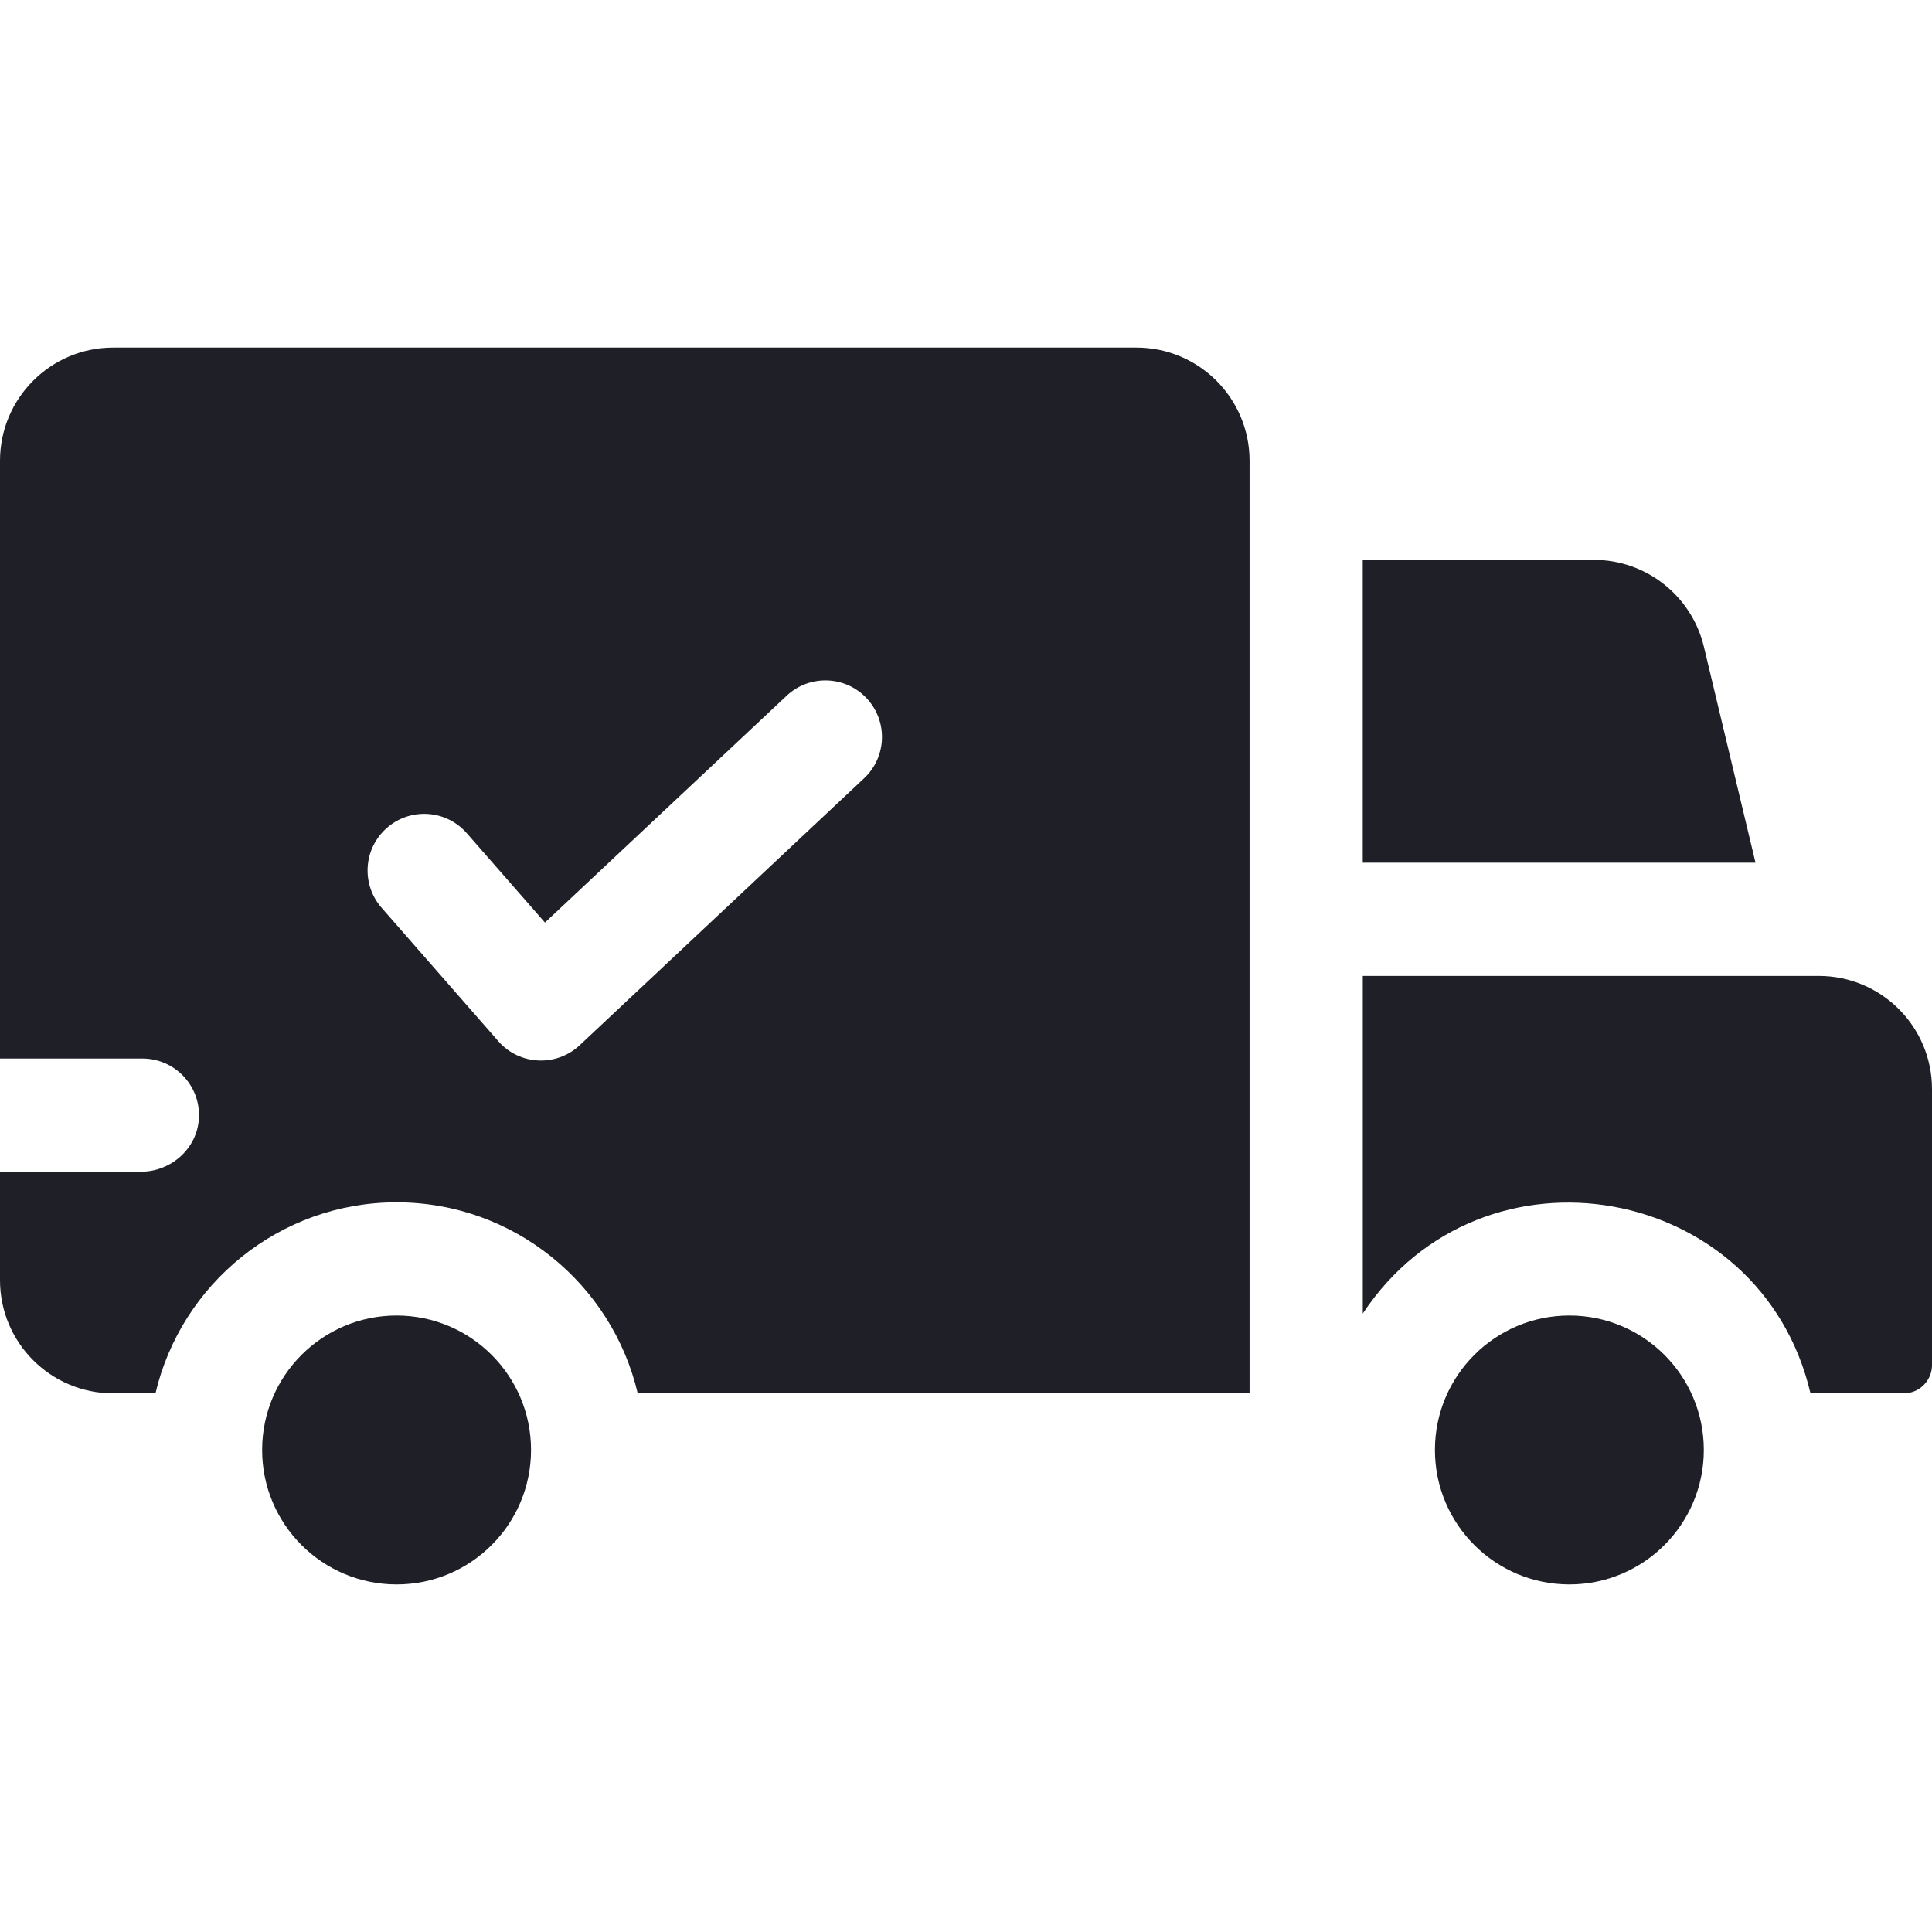
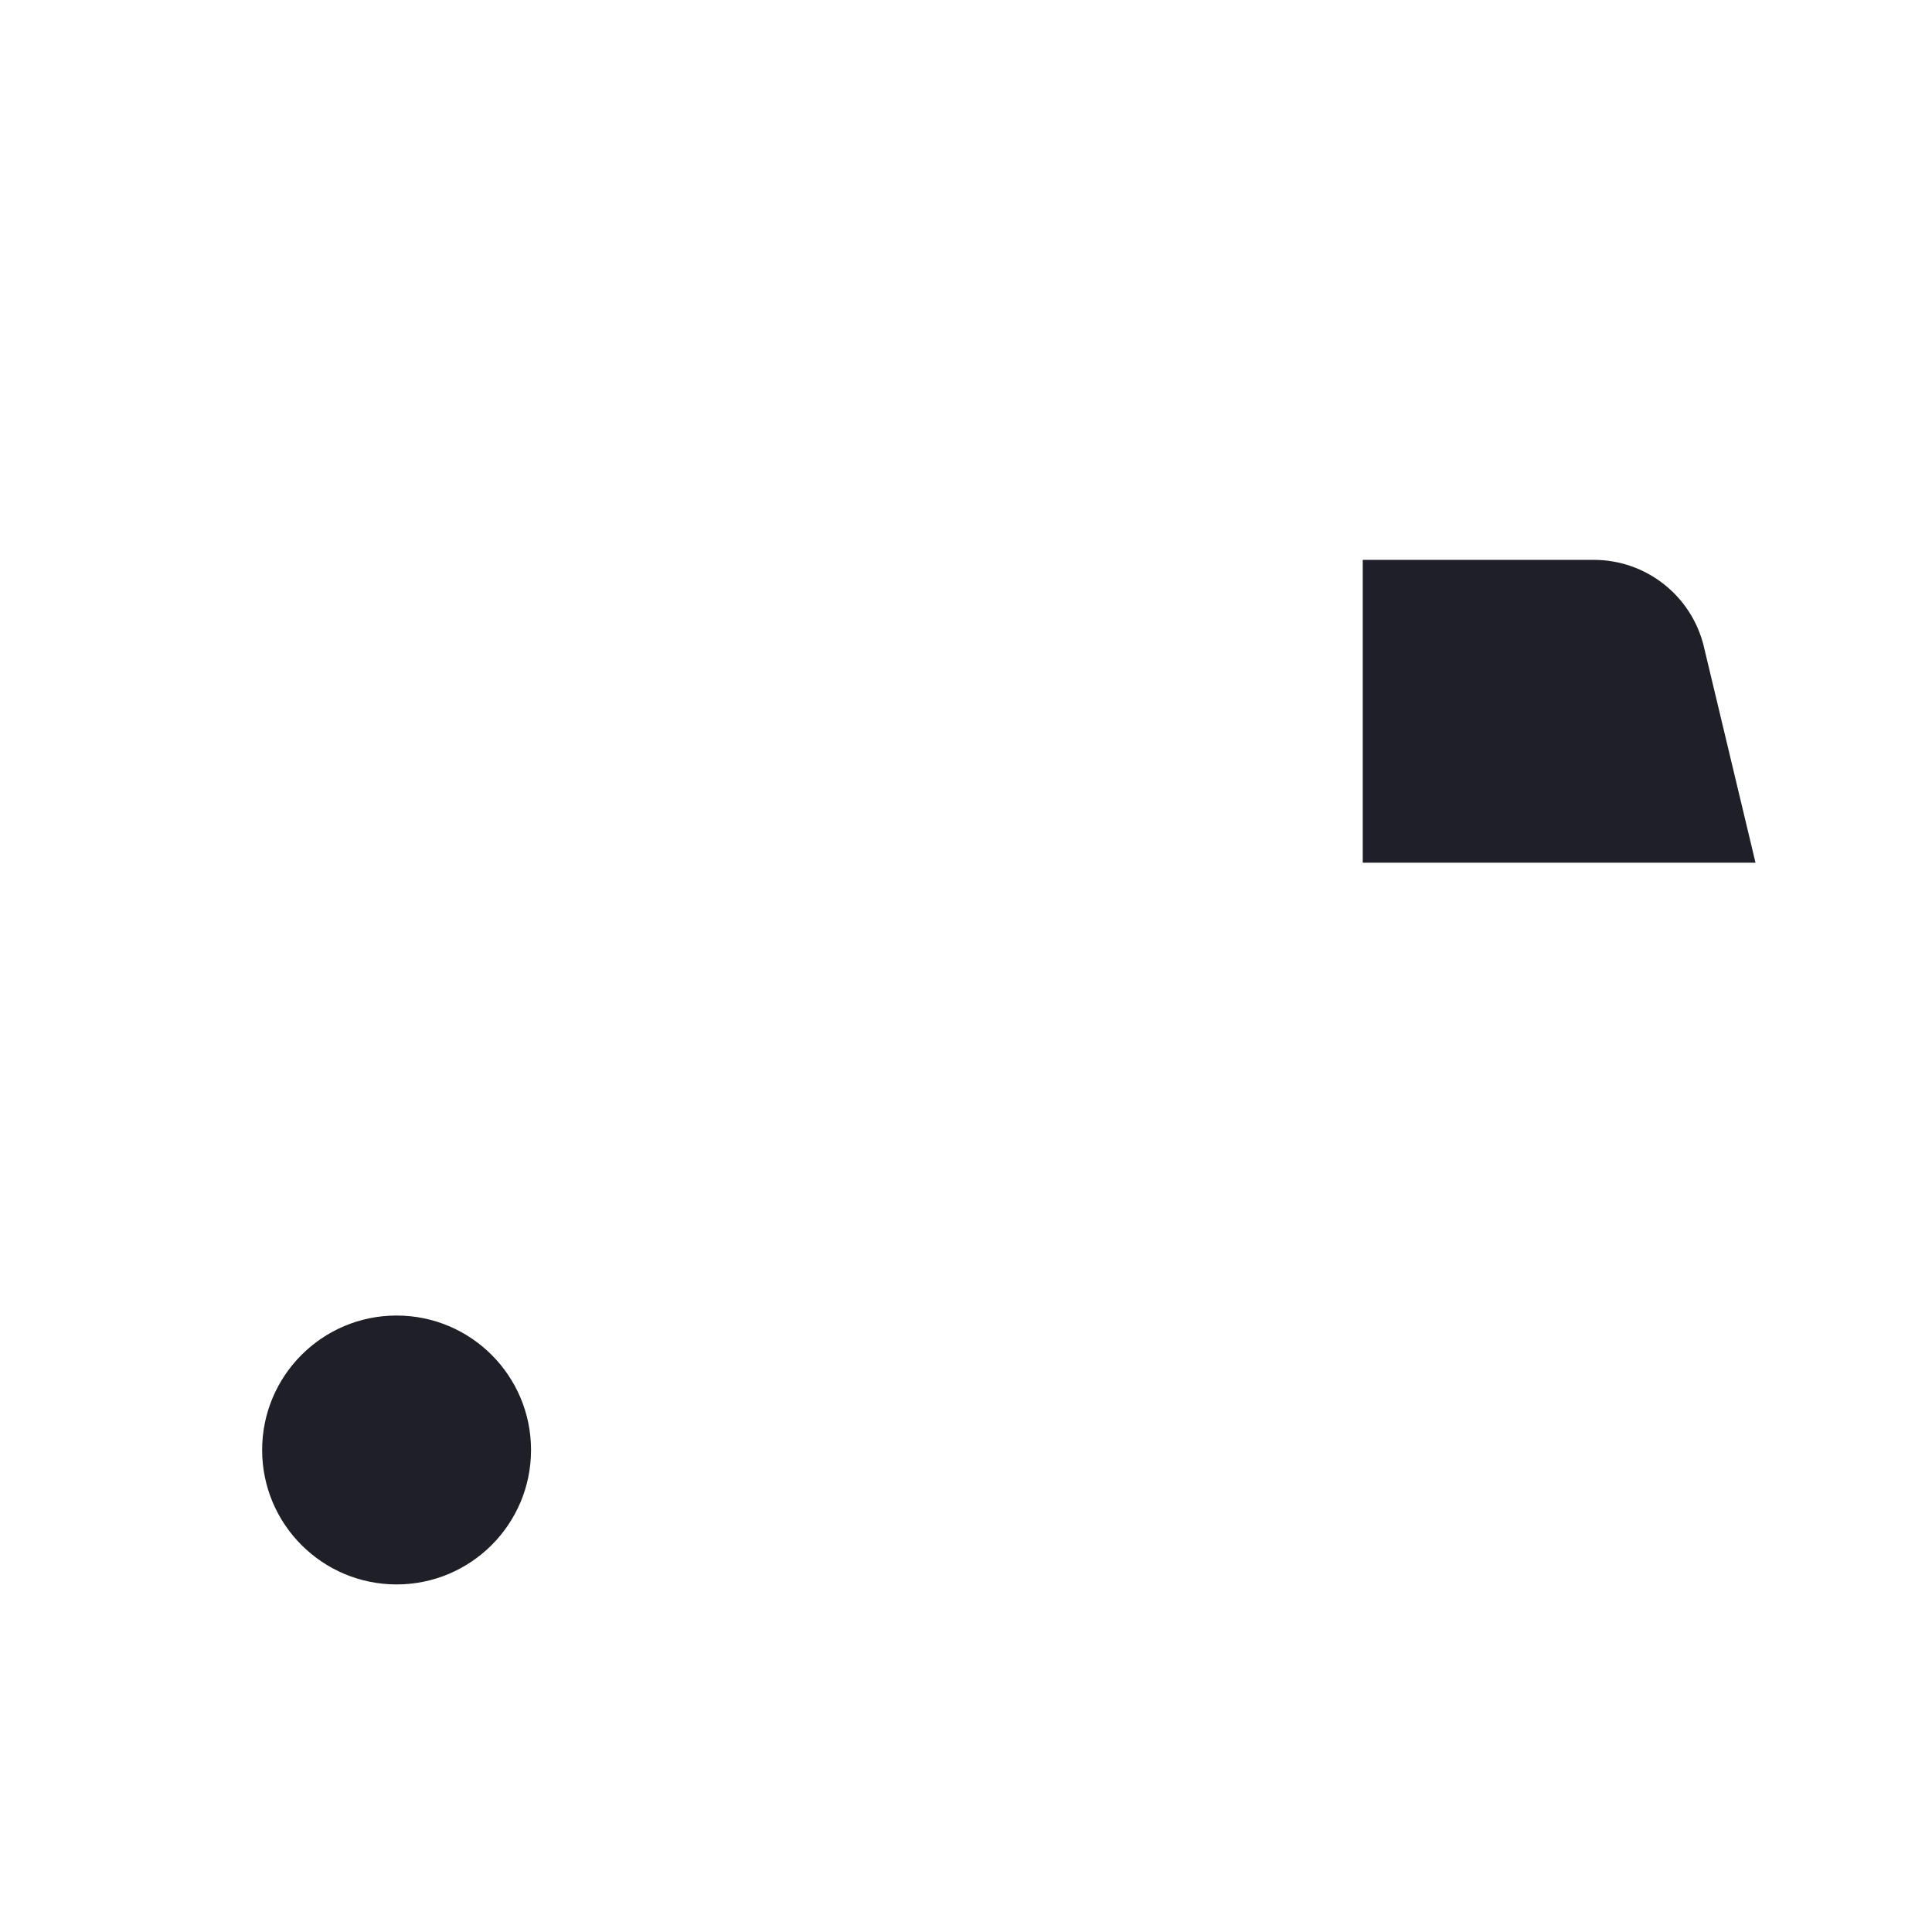
<svg xmlns="http://www.w3.org/2000/svg" viewBox="0 0 512 512" version="1.1" id="Capa_1">
  <defs>
    <style>
      .st0 {
        fill: #1f2027;
      }
    </style>
  </defs>
-   <path d="M301.15,92.11H30c-16.57,0-30,13.43-30,30v158.41h37.74c8.51,0,15.38,7.1,14.98,15.71-.37,8.07-7.32,14.29-15.41,14.29H0v28.74c0,16.57,13.43,30,30,30h11.2c6.8-28.98,32.87-50.63,63.9-50.63s57.1,21.65,63.9,50.63h162.15V122.11c0-16.57-13.43-30-30-30h0ZM229,206.25l-75.38,70.75c-6.19,5.79-15.98,5.32-21.56-1.07l-30.94-35.37c-5.45-6.23-4.82-15.71,1.42-21.16,6.23-5.46,15.71-4.83,21.16,1.41,5.37,6.13,1.26,1.43,20.72,23.68,50.47-47.37,34.56-32.44,64.05-60.11,6.04-5.67,15.53-5.37,21.2.67s5.37,15.53-.67,21.2h0Z" class="st0" />
  <circle r="35.63" cy="384.26" cx="105.1" class="st0" />
  <path d="M451.55,171.39c-3.23-13.5-15.3-23.02-29.18-23.02h-61.23v80.26h104.09l-13.68-57.24Z" class="st0" />
-   <path d="M482,258.63h-120.85v89.48c31.78-47.97,105.55-34.69,118.65,21.15h24.7c4.13,0,7.5-3.36,7.5-7.5v-73.13c0-16.57-13.43-30-30-30Z" class="st0" />
-   <circle r="35.63" cy="384.26" cx="415.9" class="st0" />
</svg>